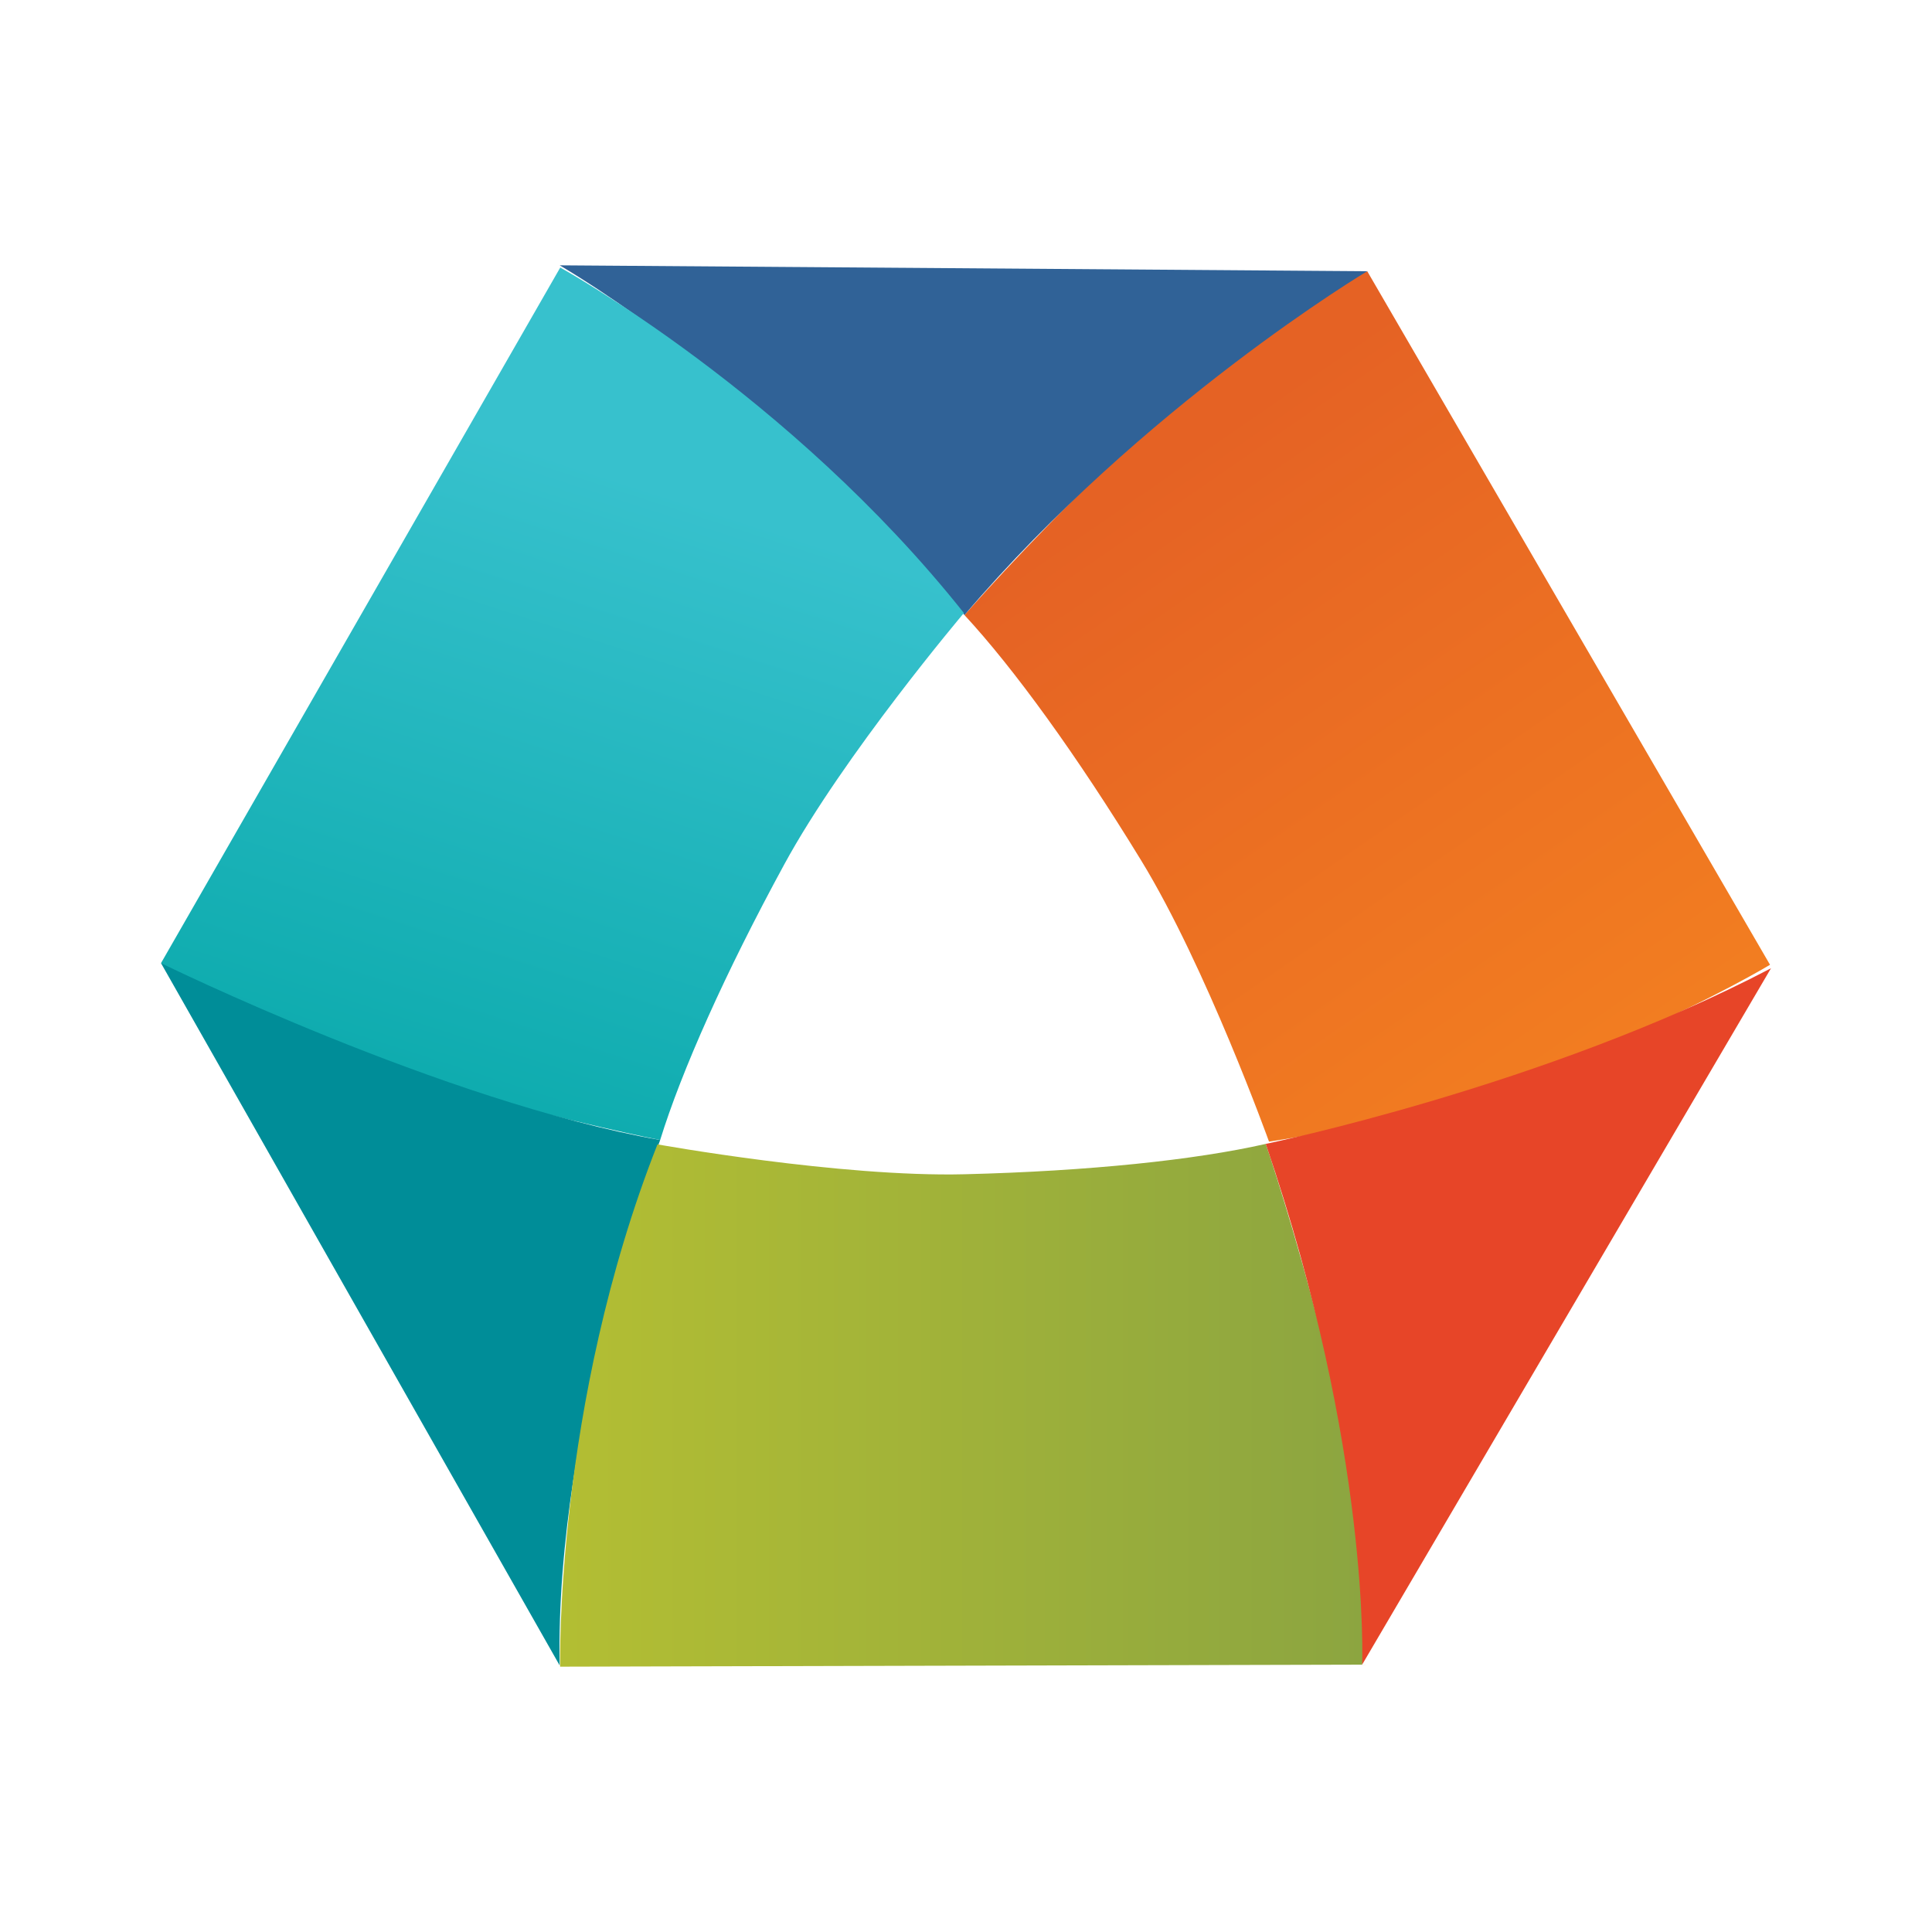
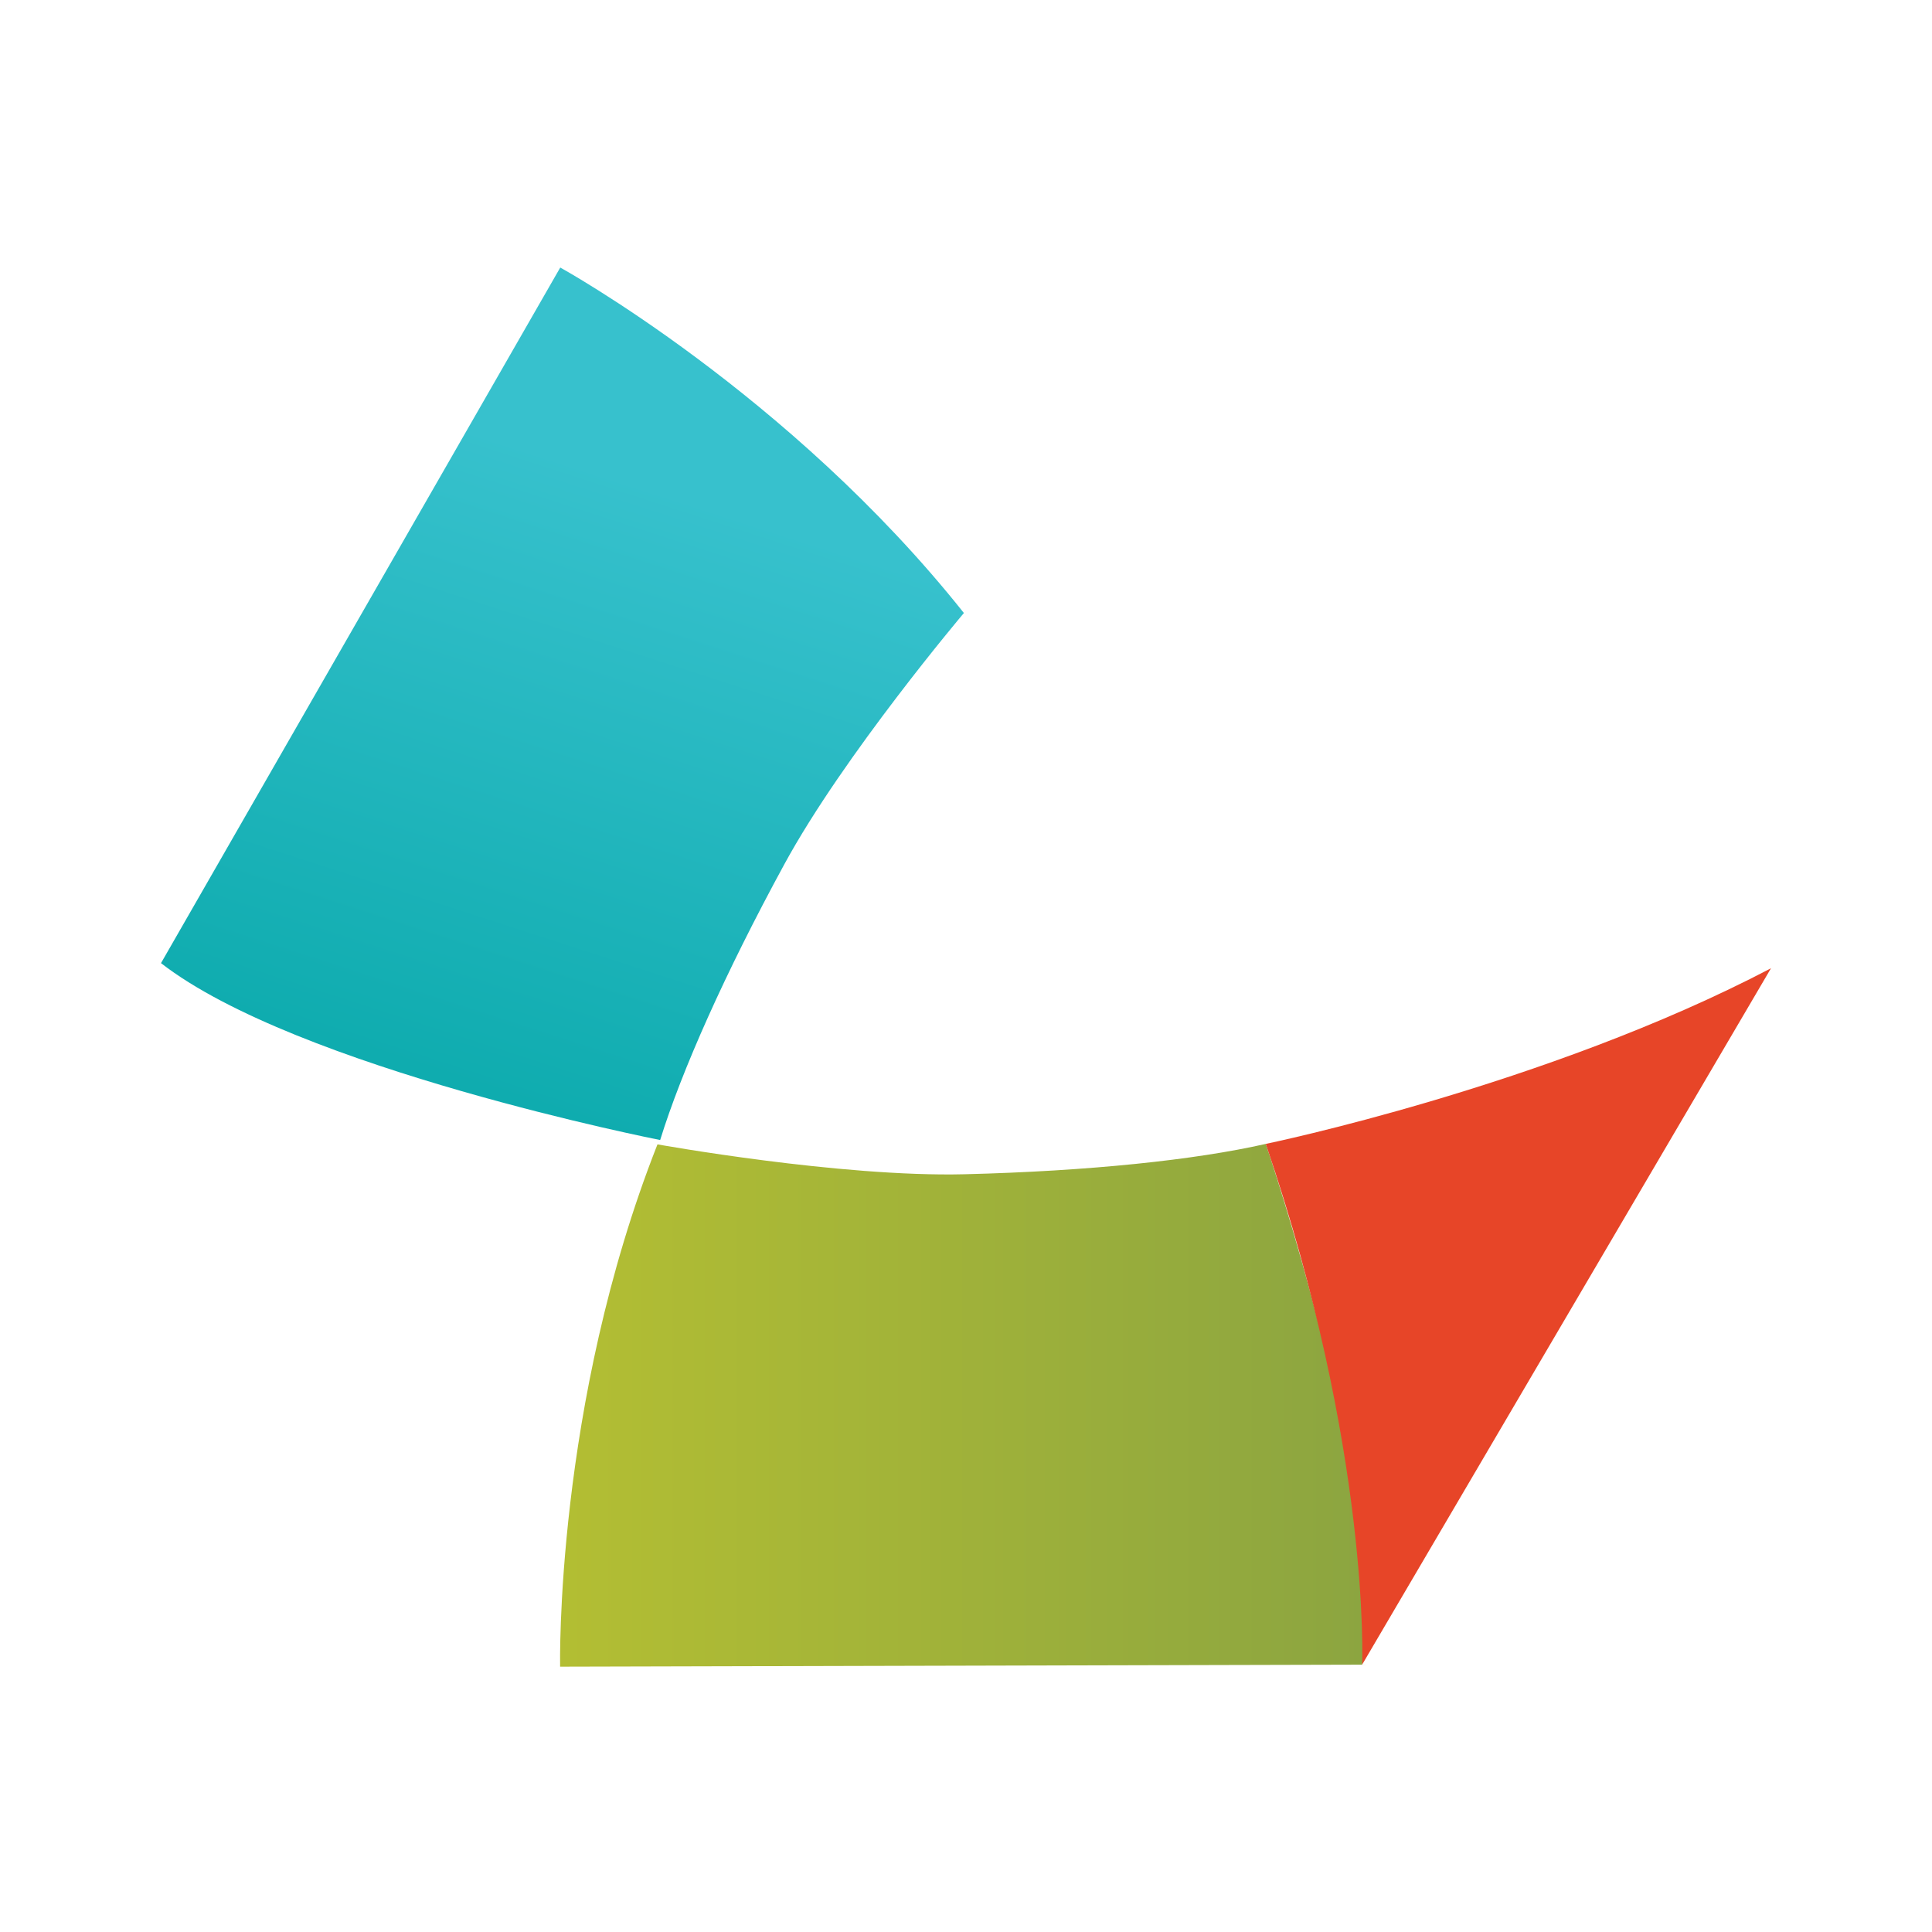
<svg xmlns="http://www.w3.org/2000/svg" id="Layer_1" data-name="Layer 1" viewBox="0 0 300 300">
  <defs>
    <linearGradient id="linear-gradient" x1="259.416" y1="189.063" x2="179.291" y2="72.882" gradientUnits="userSpaceOnUse">
      <stop offset="0" stop-color="#f58320" />
      <stop offset="1" stop-color="#e56224" />
    </linearGradient>
    <linearGradient id="linear-gradient-2" x1="72.392" y1="168.534" x2="102.439" y2="75.722" gradientUnits="userSpaceOnUse">
      <stop offset="0" stop-color="#0facaf" />
      <stop offset="0.999" stop-color="#37c1cd" />
    </linearGradient>
    <linearGradient id="linear-gradient-3" x1="86.966" y1="218.213" x2="211.984" y2="218.213" gradientUnits="userSpaceOnUse">
      <stop offset="0" stop-color="#b3be33" />
      <stop offset="0.999" stop-color="#8ca540" />
    </linearGradient>
  </defs>
-   <path d="M149.762,95.506s37.831-43.322,62.543-53.39l62.543,107.695s-34.78,21.051-77.797,27.458c0,0-9.763-27.153-19.831-43.627S157.389,103.743,149.762,95.506Z" fill="url(#linear-gradient)" />
-   <path d="M86.914,41.2l125.39.915S177.606,62.818,149.762,95.506C149.762,95.506,118.629,60.125,86.914,41.2Z" fill="#306297" />
  <path d="M102.509,177.023S46.075,165.922,25,149.555L86.996,41.544s35.621,19.595,62.678,53.645c0,0-18.634,22.031-27.867,38.987S105.829,166.299,102.509,177.023Z" fill="url(#linear-gradient-2)" />
-   <path d="M86.903,258.604,25,149.555s43.809,21.522,77.509,27.469C102.509,177.023,86.128,220.652,86.903,258.604Z" fill="#008d98" />
  <path d="M196.546,177.625s18.603,54.423,14.966,80.859l-124.538.316s-.841-40.646,15.119-81.103c0,0,28.396,5.122,47.698,4.64S185.599,180.112,196.546,177.625Z" fill="url(#linear-gradient-3)" />
  <path d="M275,150.35,211.512,258.484s1.372-33.009-14.966-80.859C196.546,177.625,240.084,168.653,275,150.35Z" fill="#e74528" />
</svg>